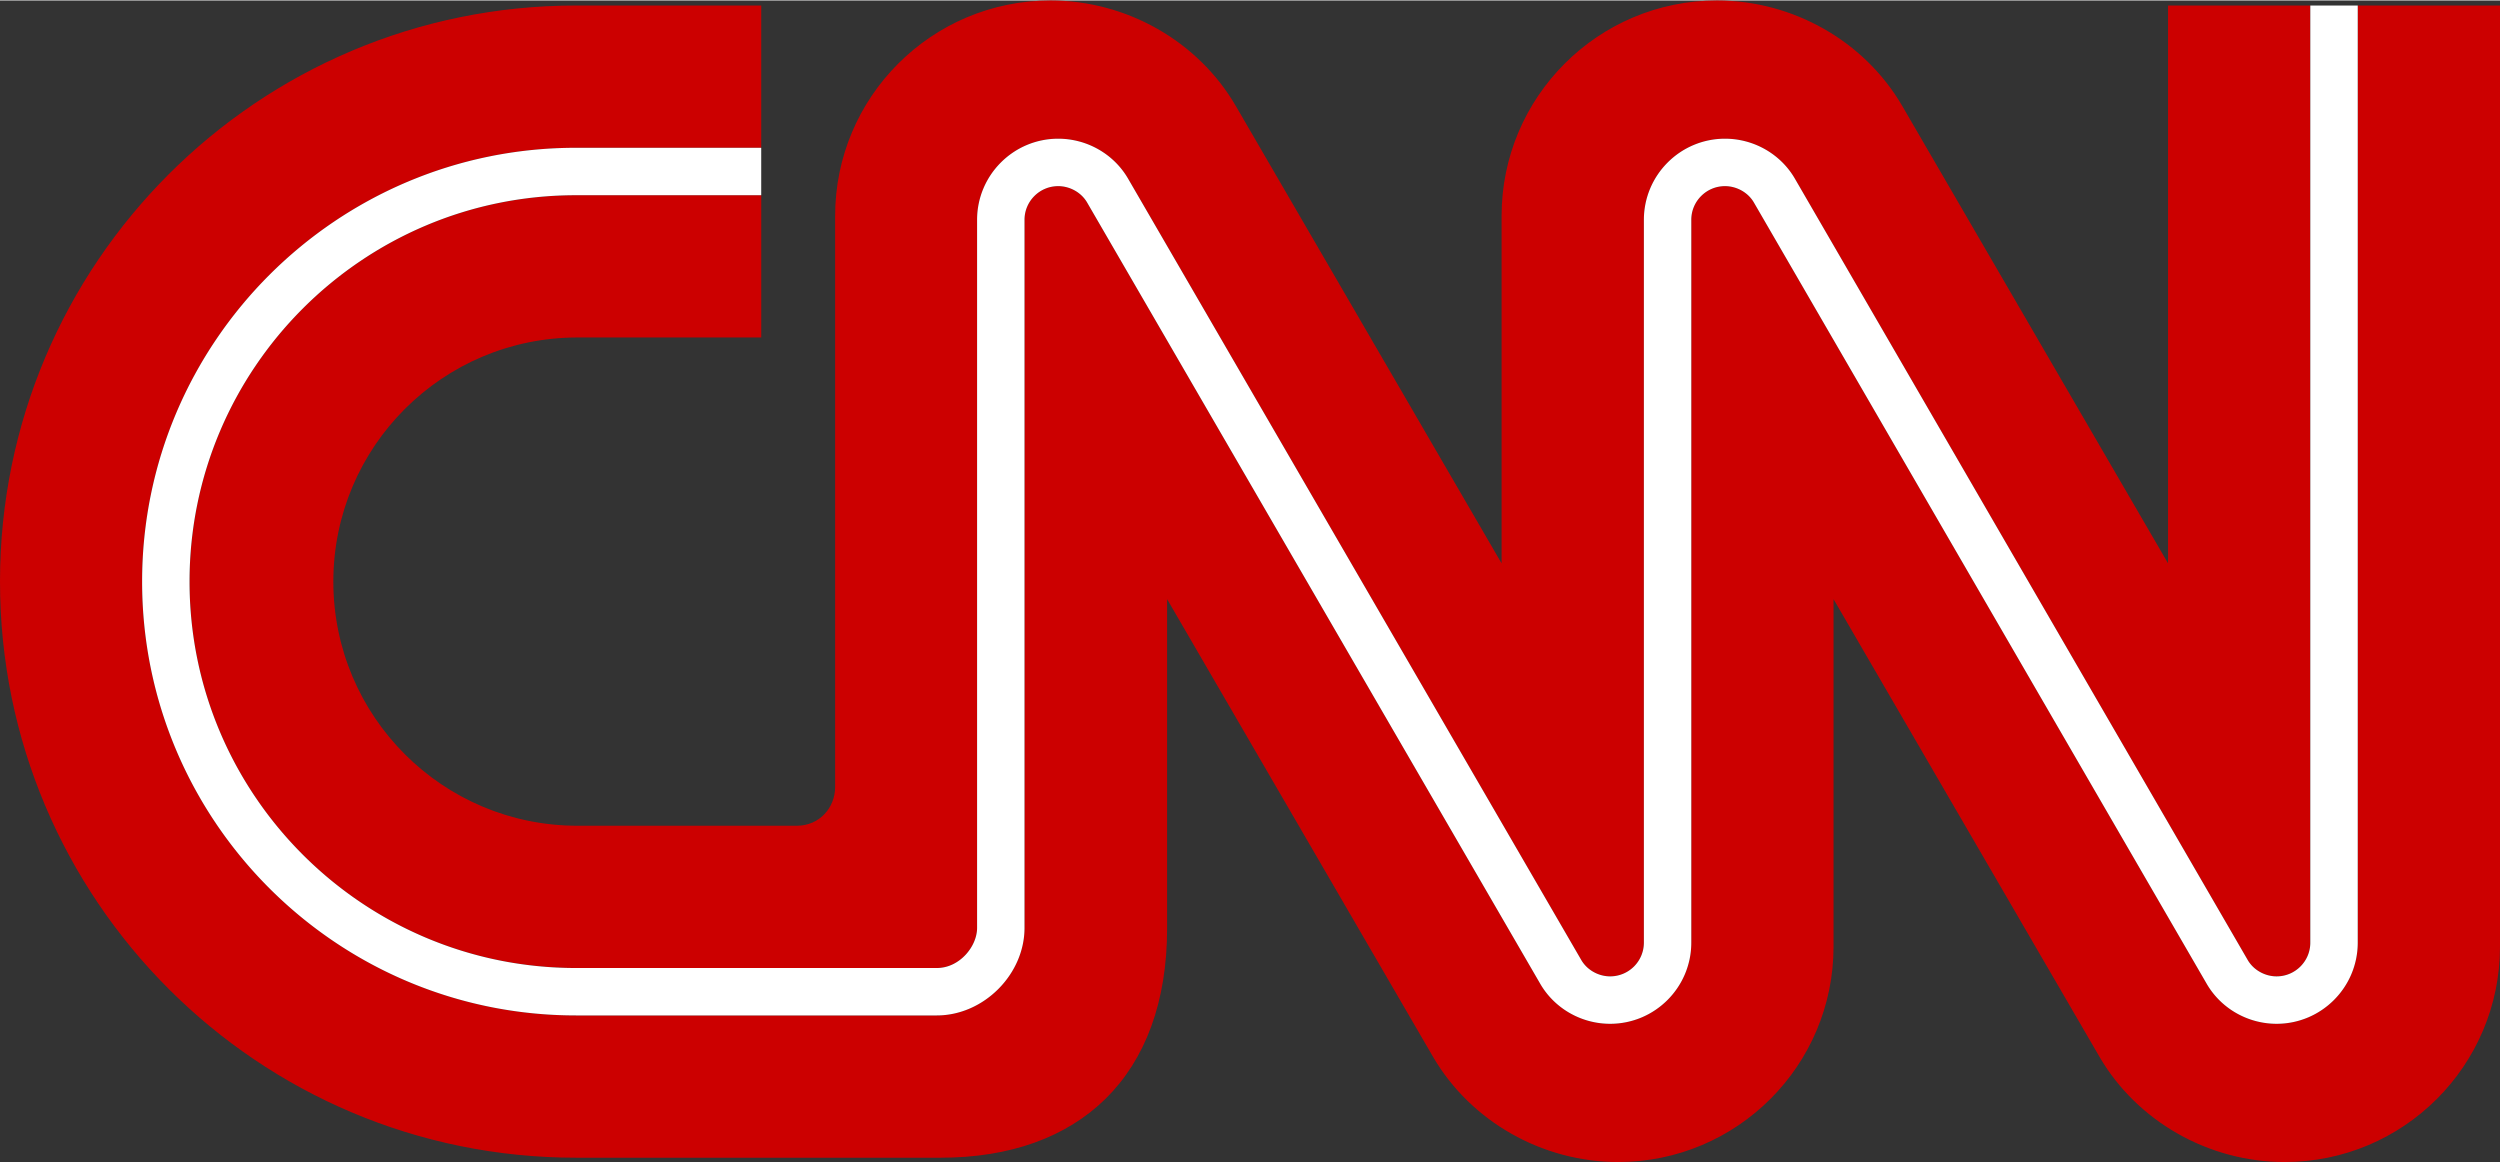
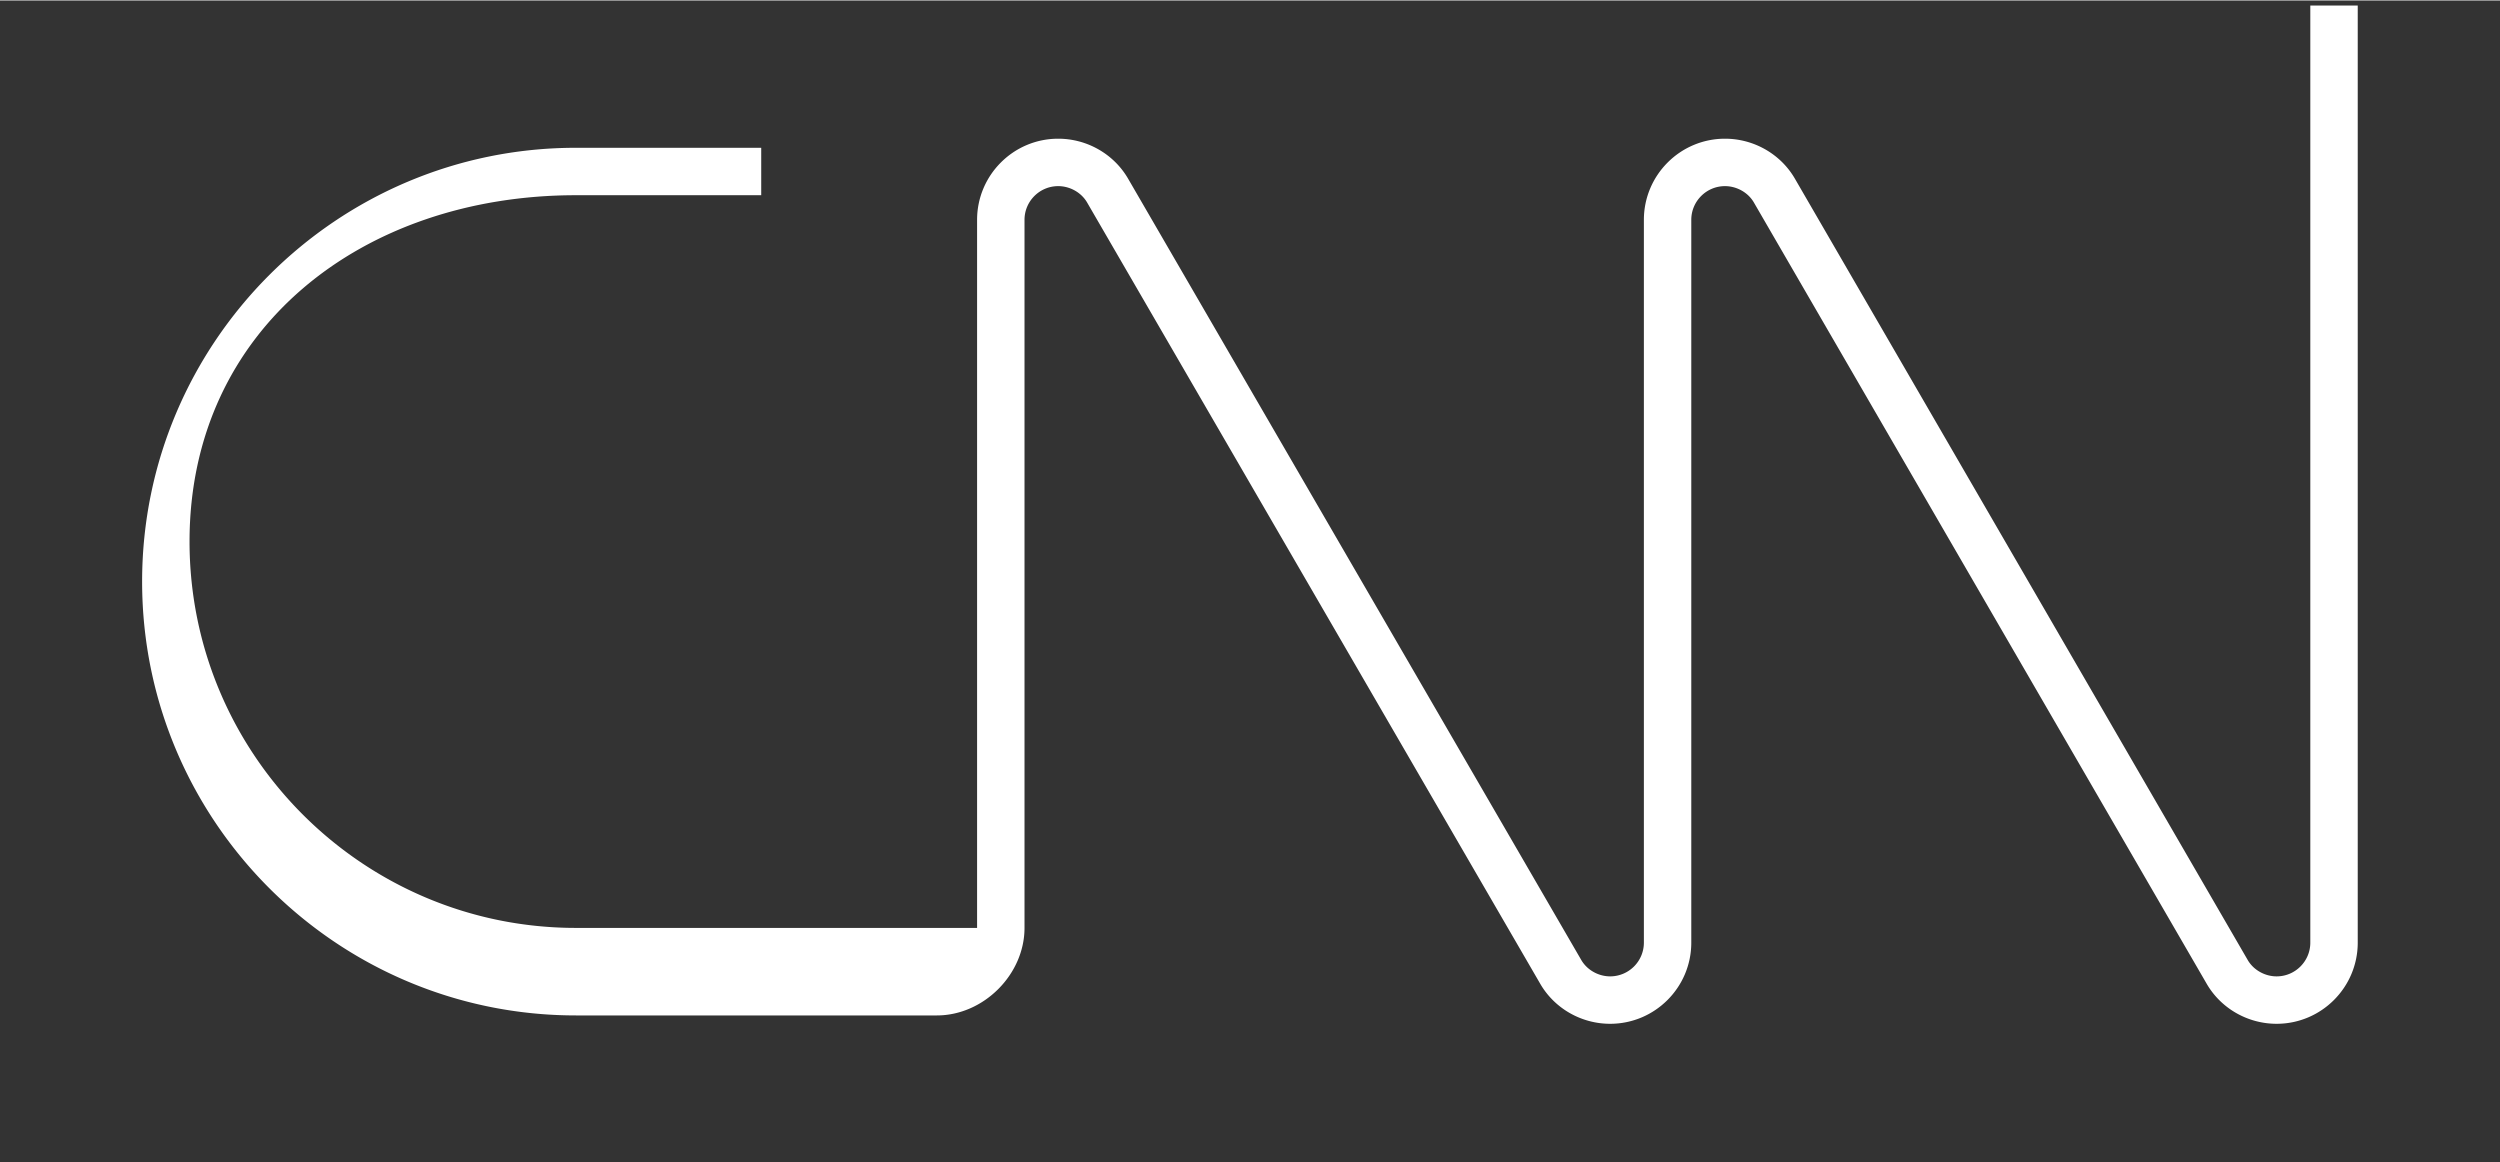
<svg xmlns="http://www.w3.org/2000/svg" width="1000" height="465" viewBox="0 0 1000 464.623">
  <rect x="0" y="0" width="1000" height="464.623" fill="#333333" stroke="none" />
-   <path fill="#c00" d="M75.814 232.456c0 85.224 69.334 154.558 154.558 154.558h144.366c9.066 0 16.098-8.618 16.098-16.04V87.745c0-17.892 14.557-32.453 32.445-32.453 11.475 0 22.17 6.084 27.9 15.886L632.53 383.87c2.313 3.946 6.836 6.492 11.53 6.492 7.434 0 13.485-6.047 13.485-13.486V87.745c0-17.892 14.55-32.453 32.445-32.453 11.475 0 22.17 6.084 27.897 15.886L899.115 383.87c2.313 3.946 6.836 6.492 11.53 6.492 7.434 0 13.477-6.047 13.477-13.486V2.023H867.22v223.132L760.775 41.985C745.724 16.256 717.183 0 686.807 0c-47.583 0-86.17 38.604-86.17 86.184v138.97L494.193 41.985C479.14 16.256 450.6 0 420.224 0c-47.583 0-86.17 38.604-86.17 86.184V314.54c.03 8.3-6.217 15.554-15.313 15.57h-87.758c-53.93 0-97.65-43.72-97.65-97.655s43.72-97.655 97.65-97.655H304.5V77.898h-74.118c-85.224 0-154.558 69.334-154.558 154.558M943.093 2.02v374.857c0 17.896-14.55 32.453-32.445 32.453-11.475 0-22.17-6.084-27.9-15.882L701.52 80.758c-2.305-3.945-6.836-6.496-11.53-6.496-7.434 0-13.477 6.047-13.477 13.48v289.135c0 17.896-14.557 32.453-32.45 32.453-11.475 0-22.162-6.084-27.9-15.882L434.8 80.758c-2.313-3.945-6.836-6.496-11.53-6.496-7.434 0-13.477 6.047-13.477 13.48v283.233c0 18.648-16.384 35.008-35.06 35.008H230.375c-95.682 0-173.53-77.84-173.53-173.53 0-95.682 77.848-173.526 173.53-173.526h74.114V2.02h-74.05C103.174 2.02 0 105.187 0 232.454s103.174 230.442 230.44 230.442H376.2c55.213.03 90.72-32.32 90.644-92V239.47L573.28 422.642c15.05 25.725 43.592 41.98 73.97 41.98 47.588 0 86.167-38.604 86.167-86.18V239.47L839.86 422.642c15.055 25.725 43.596 41.98 73.973 41.98 47.583 0 86.167-38.604 86.167-86.18V2.02h-56.907z" />
-   <path fill="#fff" d="M56.847 232.456c0 95.686 77.844 173.53 173.526 173.53h144.366c18.677 0 35.066-16.36 35.066-35.012V87.745c0-7.434 6.043-13.48 13.477-13.48 4.693 0 9.216 2.546 11.53 6.49L616.165 393.45c5.736 9.797 16.422 15.878 27.897 15.878 17.896 0 32.453-14.557 32.453-32.453V87.745c0-7.434 6.043-13.48 13.477-13.48 4.693 0 9.22 2.546 11.53 6.49L882.748 393.45c5.732 9.797 16.422 15.878 27.897 15.878 17.896 0 32.45-14.557 32.45-32.453V2.023h-18.972v374.853c0 7.438-6.043 13.486-13.477 13.486-4.693 0-9.216-2.546-11.53-6.492L717.9 71.178c-5.732-9.802-16.422-15.886-27.897-15.886-17.896 0-32.45 14.56-32.45 32.453v289.13a13.5 13.5 0 0 1-13.481 13.486c-4.693 0-9.216-2.546-11.53-6.492L451.178 71.178c-5.73-9.802-16.422-15.886-27.897-15.886-17.892 0-32.445 14.56-32.445 32.453v283.23c0 7.422-7.03 16.04-16.098 16.04H230.373c-85.224 0-154.558-69.334-154.558-154.558S145.148 77.898 230.373 77.898h74.114V58.926h-74.114c-95.682 0-173.526 77.844-173.526 173.53" />
+   <path fill="#fff" d="M56.847 232.456c0 95.686 77.844 173.53 173.526 173.53h144.366c18.677 0 35.066-16.36 35.066-35.012V87.745c0-7.434 6.043-13.48 13.477-13.48 4.693 0 9.216 2.546 11.53 6.49L616.165 393.45c5.736 9.797 16.422 15.878 27.897 15.878 17.896 0 32.453-14.557 32.453-32.453V87.745c0-7.434 6.043-13.48 13.477-13.48 4.693 0 9.22 2.546 11.53 6.49L882.748 393.45c5.732 9.797 16.422 15.878 27.897 15.878 17.896 0 32.45-14.557 32.45-32.453V2.023h-18.972v374.853c0 7.438-6.043 13.486-13.477 13.486-4.693 0-9.216-2.546-11.53-6.492L717.9 71.178c-5.732-9.802-16.422-15.886-27.897-15.886-17.896 0-32.45 14.56-32.45 32.453v289.13a13.5 13.5 0 0 1-13.481 13.486c-4.693 0-9.216-2.546-11.53-6.492L451.178 71.178c-5.73-9.802-16.422-15.886-27.897-15.886-17.892 0-32.445 14.56-32.445 32.453v283.23H230.373c-85.224 0-154.558-69.334-154.558-154.558S145.148 77.898 230.373 77.898h74.114V58.926h-74.114c-95.682 0-173.526 77.844-173.526 173.53" />
</svg>